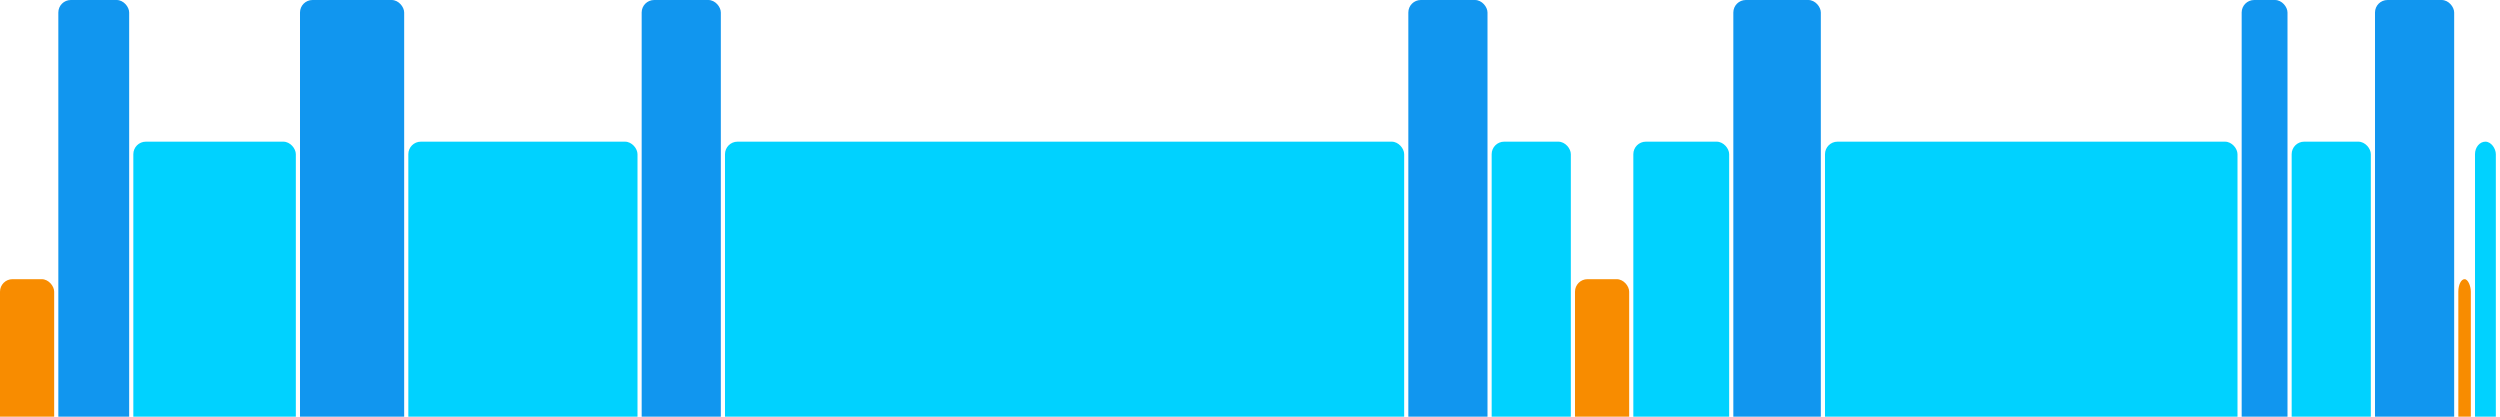
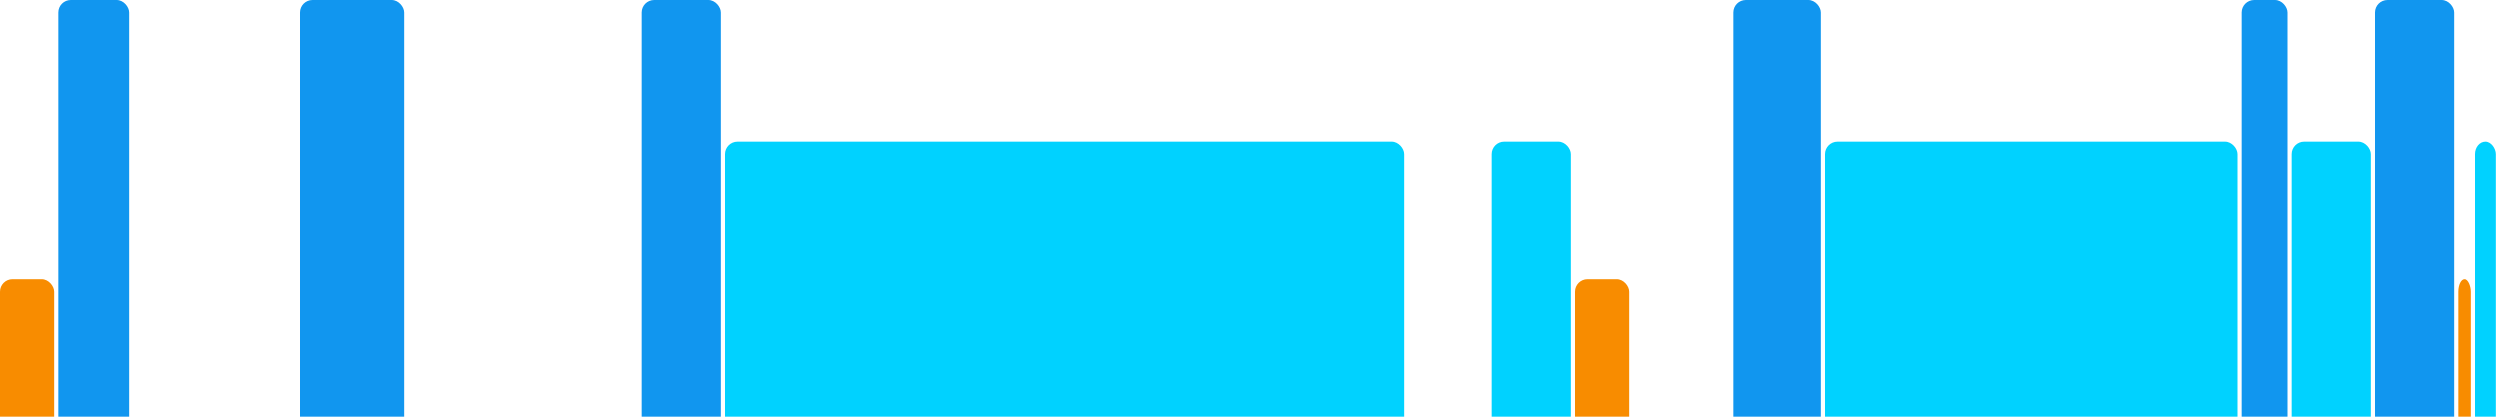
<svg xmlns="http://www.w3.org/2000/svg" version="1.1" baseProfile="full" width="600" height="100">
  <rect x="0" y="67" rx="3" ry="3" width="13" height="43" fill="rgb(248,140,0)" />
  <rect x="14" y="0" rx="3" ry="3" width="17" height="110" fill="rgb(17,150,239)" />
-   <rect x="32" y="34" rx="3" ry="3" width="39" height="76" fill="rgb(0,210,255)" />
  <rect x="72" y="0" rx="3" ry="3" width="25" height="110" fill="rgb(17,150,239)" />
-   <rect x="98" y="34" rx="3" ry="3" width="55" height="76" fill="rgb(0,210,255)" />
  <rect x="154" y="0" rx="3" ry="3" width="19" height="110" fill="rgb(17,150,239)" />
  <rect x="174" y="34" rx="3" ry="3" width="163" height="76" fill="rgb(0,210,255)" />
-   <rect x="338" y="0" rx="3" ry="3" width="19" height="110" fill="rgb(17,150,239)" />
  <rect x="358" y="34" rx="3" ry="3" width="19" height="76" fill="rgb(0,210,255)" />
  <rect x="378" y="67" rx="3" ry="3" width="13" height="43" fill="rgb(248,140,0)" />
-   <rect x="392" y="34" rx="3" ry="3" width="23" height="76" fill="rgb(0,210,255)" />
  <rect x="416" y="0" rx="3" ry="3" width="21" height="110" fill="rgb(17,150,239)" />
  <rect x="438" y="34" rx="3" ry="3" width="99" height="76" fill="rgb(0,210,255)" />
  <rect x="538" y="0" rx="3" ry="3" width="11" height="110" fill="rgb(17,150,239)" />
  <rect x="550" y="34" rx="3" ry="3" width="19" height="76" fill="rgb(0,210,255)" />
  <rect x="570" y="0" rx="3" ry="3" width="19" height="110" fill="rgb(17,150,239)" />
  <rect x="590" y="67" rx="3" ry="3" width="3" height="43" fill="rgb(248,140,0)" />
  <rect x="594" y="34" rx="3" ry="3" width="5" height="76" fill="rgb(0,210,255)" />
</svg>